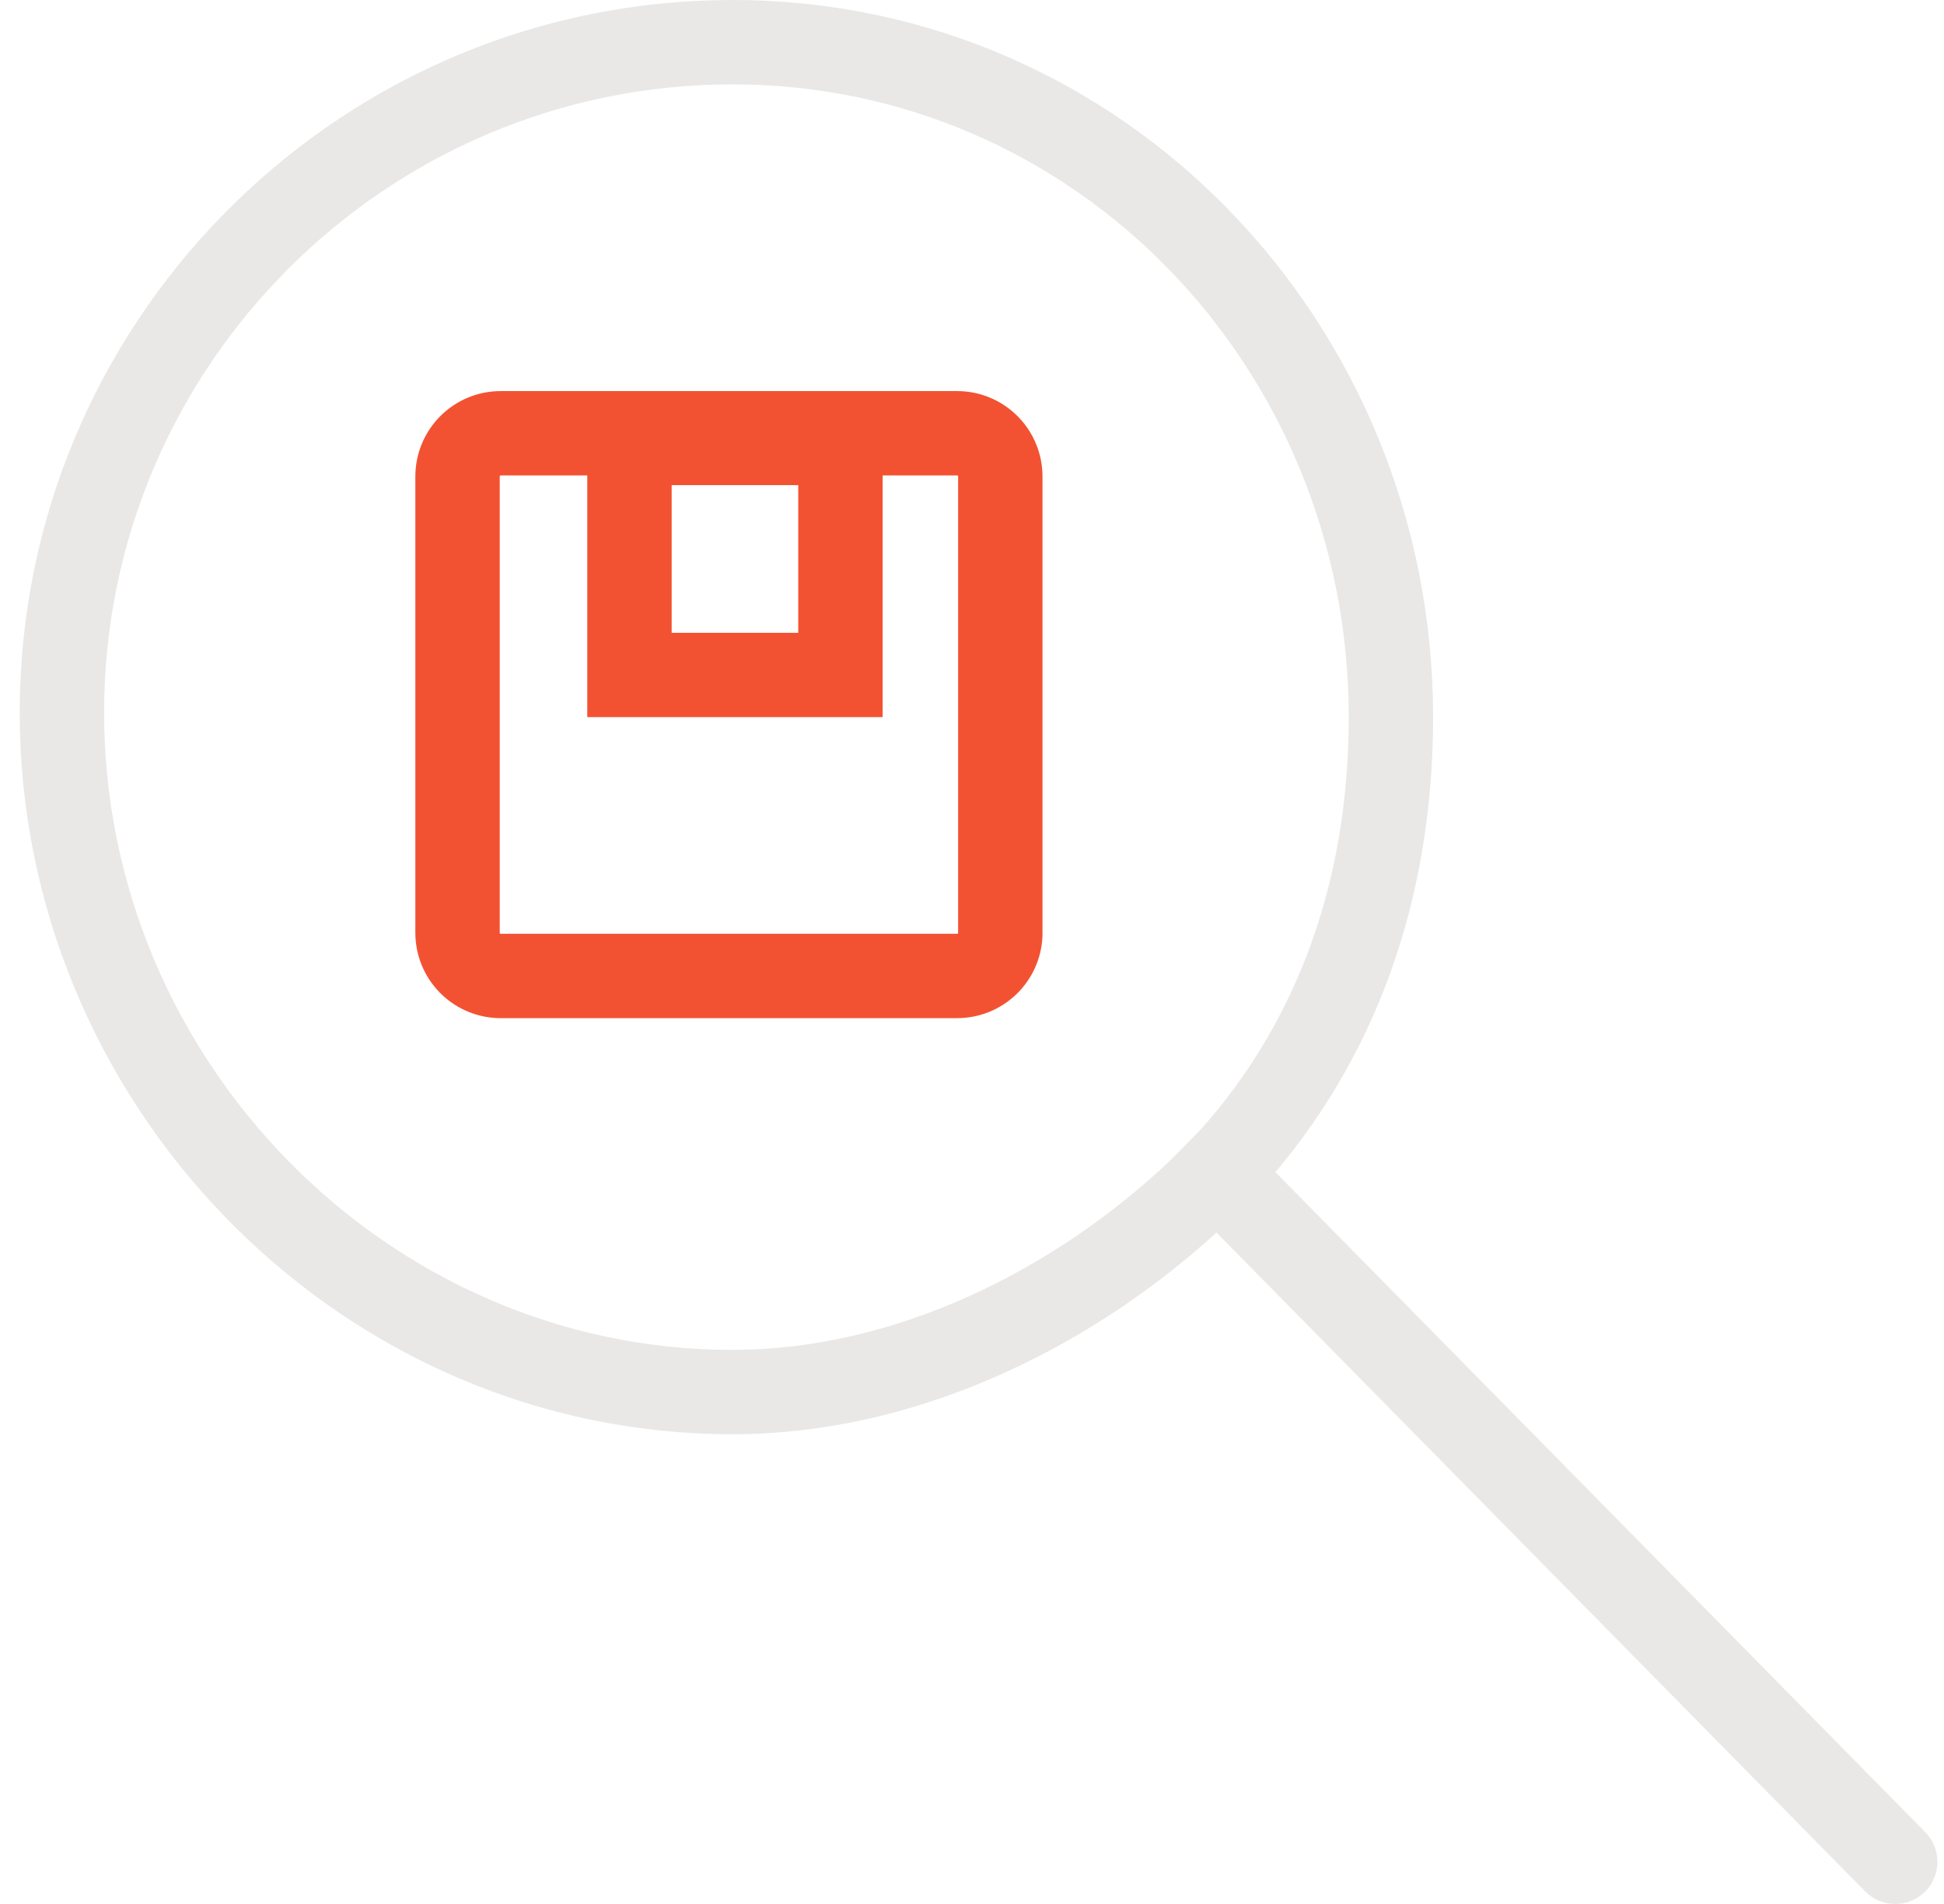
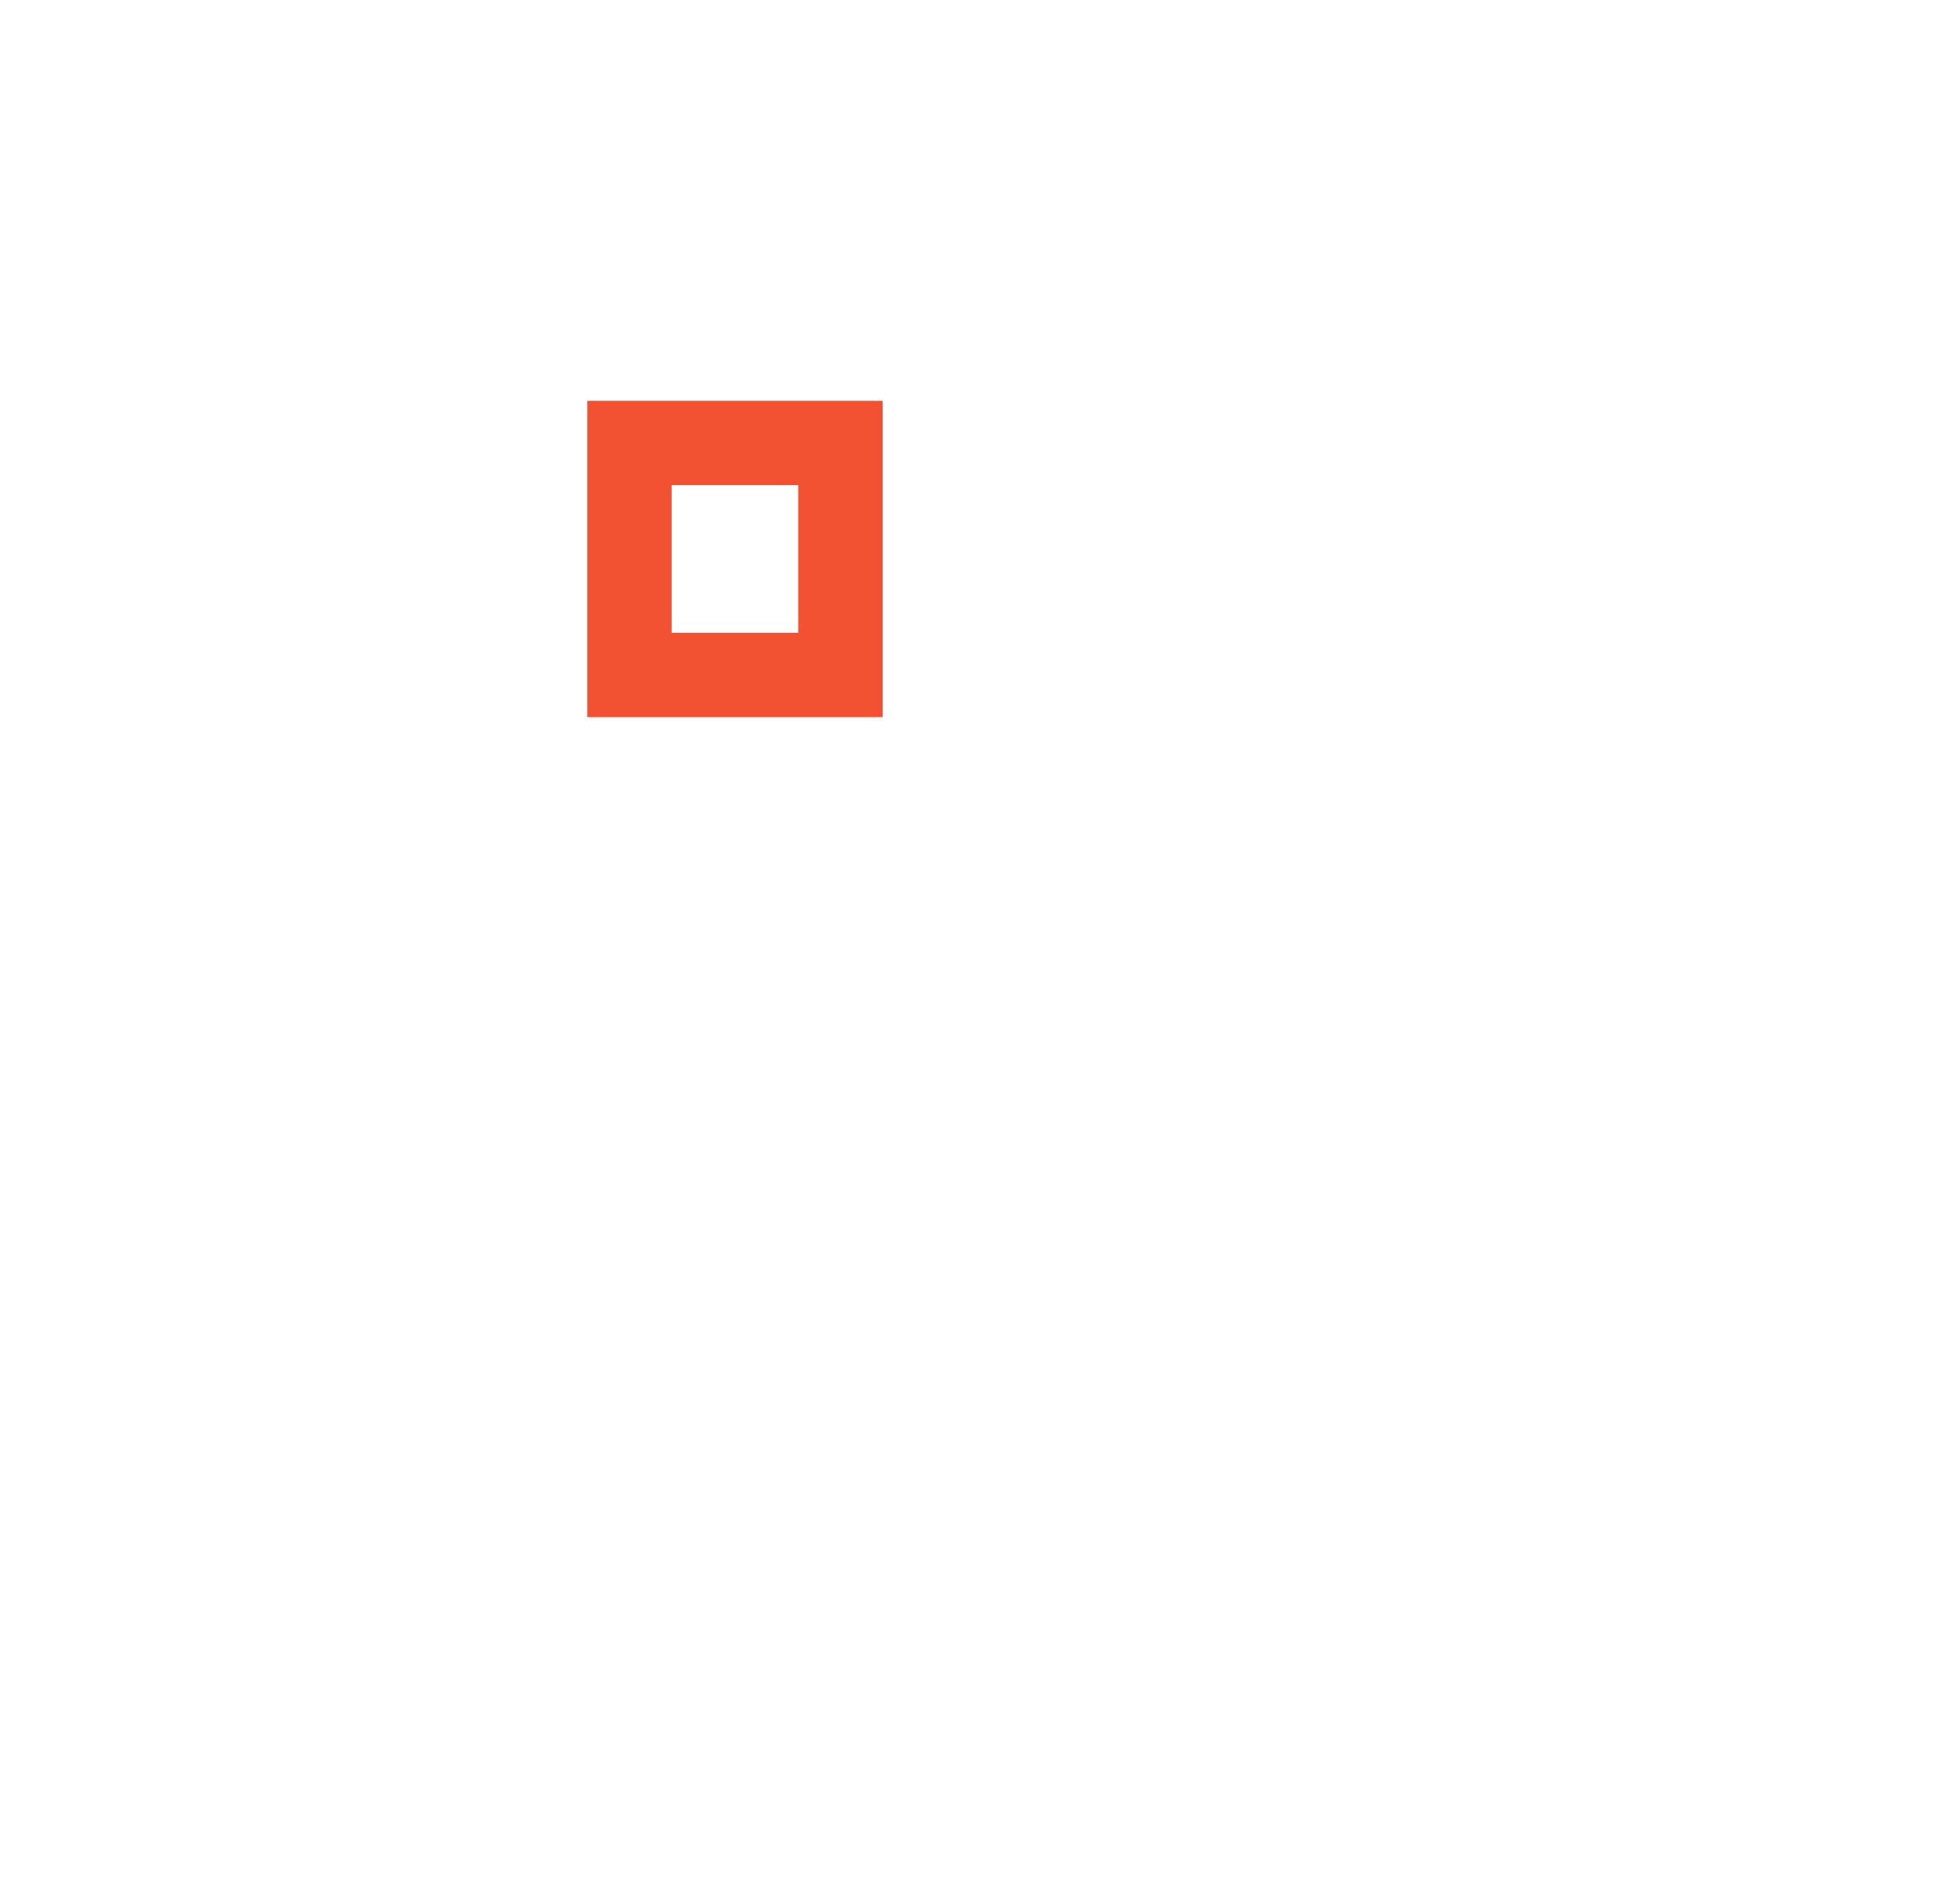
<svg xmlns="http://www.w3.org/2000/svg" fill="none" viewBox="0 0 49 48" height="48" width="49">
-   <path fill="#F35232" d="M12.624 23.541V25.668H24.122V23.541H12.624ZM12.596 23.512V12.015C12.596 12.009 12.596 12.006 12.597 12.005C12.597 12.004 12.597 12.003 12.598 12.002C12.598 12 12.6 11.997 12.603 11.994C12.607 11.991 12.61 11.989 12.612 11.988C12.612 11.988 12.613 11.988 12.615 11.987C12.616 11.987 12.619 11.986 12.624 11.986H24.122C24.127 11.986 24.131 11.987 24.132 11.987C24.133 11.988 24.134 11.988 24.135 11.988C24.137 11.989 24.139 11.991 24.143 11.994C24.146 11.997 24.148 12 24.149 12.002C24.149 12.003 24.149 12.004 24.149 12.005C24.15 12.006 24.15 12.009 24.15 12.015V23.512C24.15 23.518 24.15 23.521 24.149 23.522C24.149 23.523 24.149 23.524 24.149 23.525C24.148 23.527 24.146 23.53 24.143 23.534C24.139 23.537 24.137 23.538 24.135 23.539C24.134 23.54 24.133 23.54 24.132 23.54C24.131 23.541 24.127 23.541 24.122 23.541V25.668L24.233 25.665C25.337 25.609 26.219 24.727 26.275 23.623L26.277 23.512V12.015C26.277 10.86 25.374 9.92 24.233 9.862L24.122 9.859H12.624C11.432 9.859 10.469 10.822 10.469 12.015V23.512L10.472 23.623C10.529 24.764 11.469 25.668 12.624 25.668V23.541C12.619 23.541 12.616 23.541 12.615 23.54C12.613 23.54 12.612 23.54 12.612 23.539C12.61 23.538 12.607 23.537 12.603 23.534C12.6 23.53 12.598 23.527 12.598 23.525C12.597 23.524 12.597 23.523 12.597 23.522C12.596 23.521 12.596 23.518 12.596 23.512Z" />
  <path fill="#F35232" d="M20.12 12.23H16.93V15.953H20.12V12.23ZM22.247 18.079H14.803V10.104H22.247V18.079Z" />
-   <path fill="#EAE8E7" d="M2.624 17.964C2.624 9.237 9.734 2.127 18.461 2.127C27.124 2.127 33.996 9.287 33.996 18.079C33.996 22.198 32.709 25.733 30.266 28.474L29.529 29.224C26.604 32.009 22.574 34.031 18.461 34.031V36.158L18.91 36.151C23.394 36.015 27.621 33.865 30.715 31.026L31.021 30.74L31.826 29.921C34.672 26.745 36.123 22.678 36.123 18.079C36.123 8.177 28.363 0 18.461 0L17.998 0.006C8.309 0.252 0.497 8.217 0.497 17.964L0.502 18.427C0.749 28.123 8.714 36.158 18.461 36.158V34.031C9.769 34.031 2.624 26.727 2.624 17.964Z" />
-   <path fill="#EAE8E7" d="M31.779 29.175C31.367 28.756 30.693 28.751 30.274 29.163C29.856 29.575 29.851 30.249 30.262 30.667L47.012 47.683C47.424 48.101 48.098 48.107 48.517 47.695C48.935 47.283 48.941 46.609 48.529 46.19L31.779 29.175Z" />
</svg>